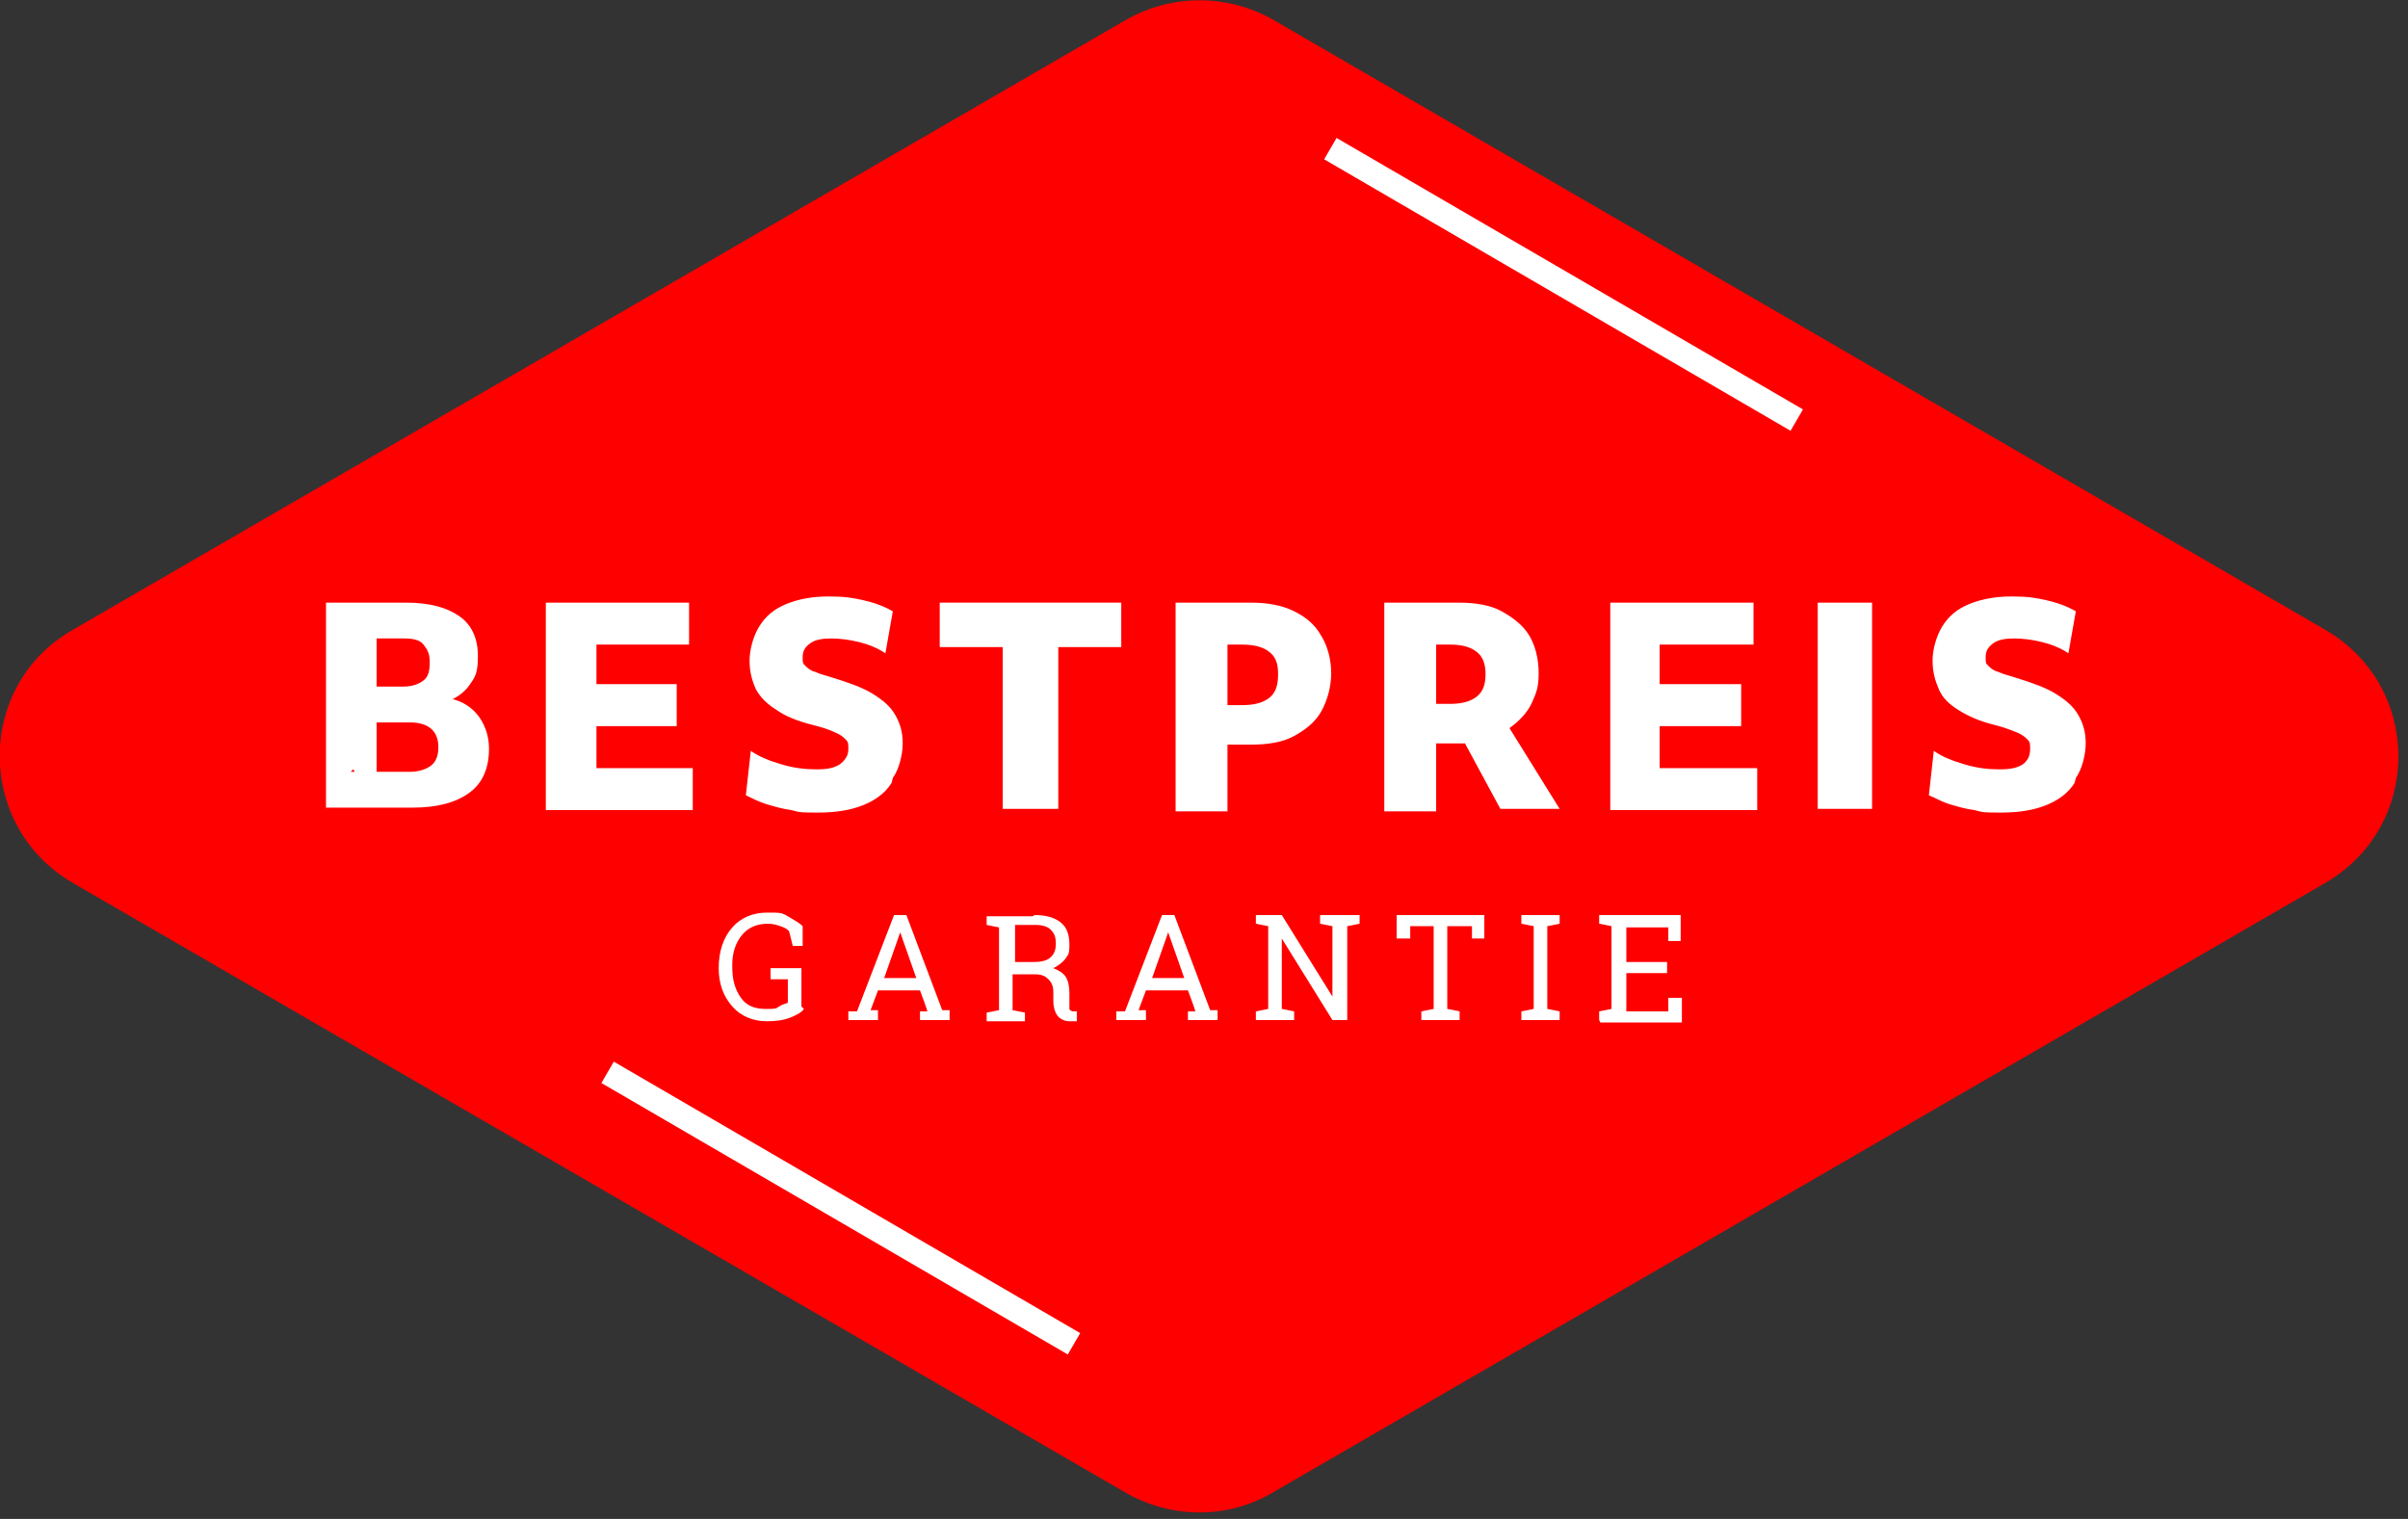
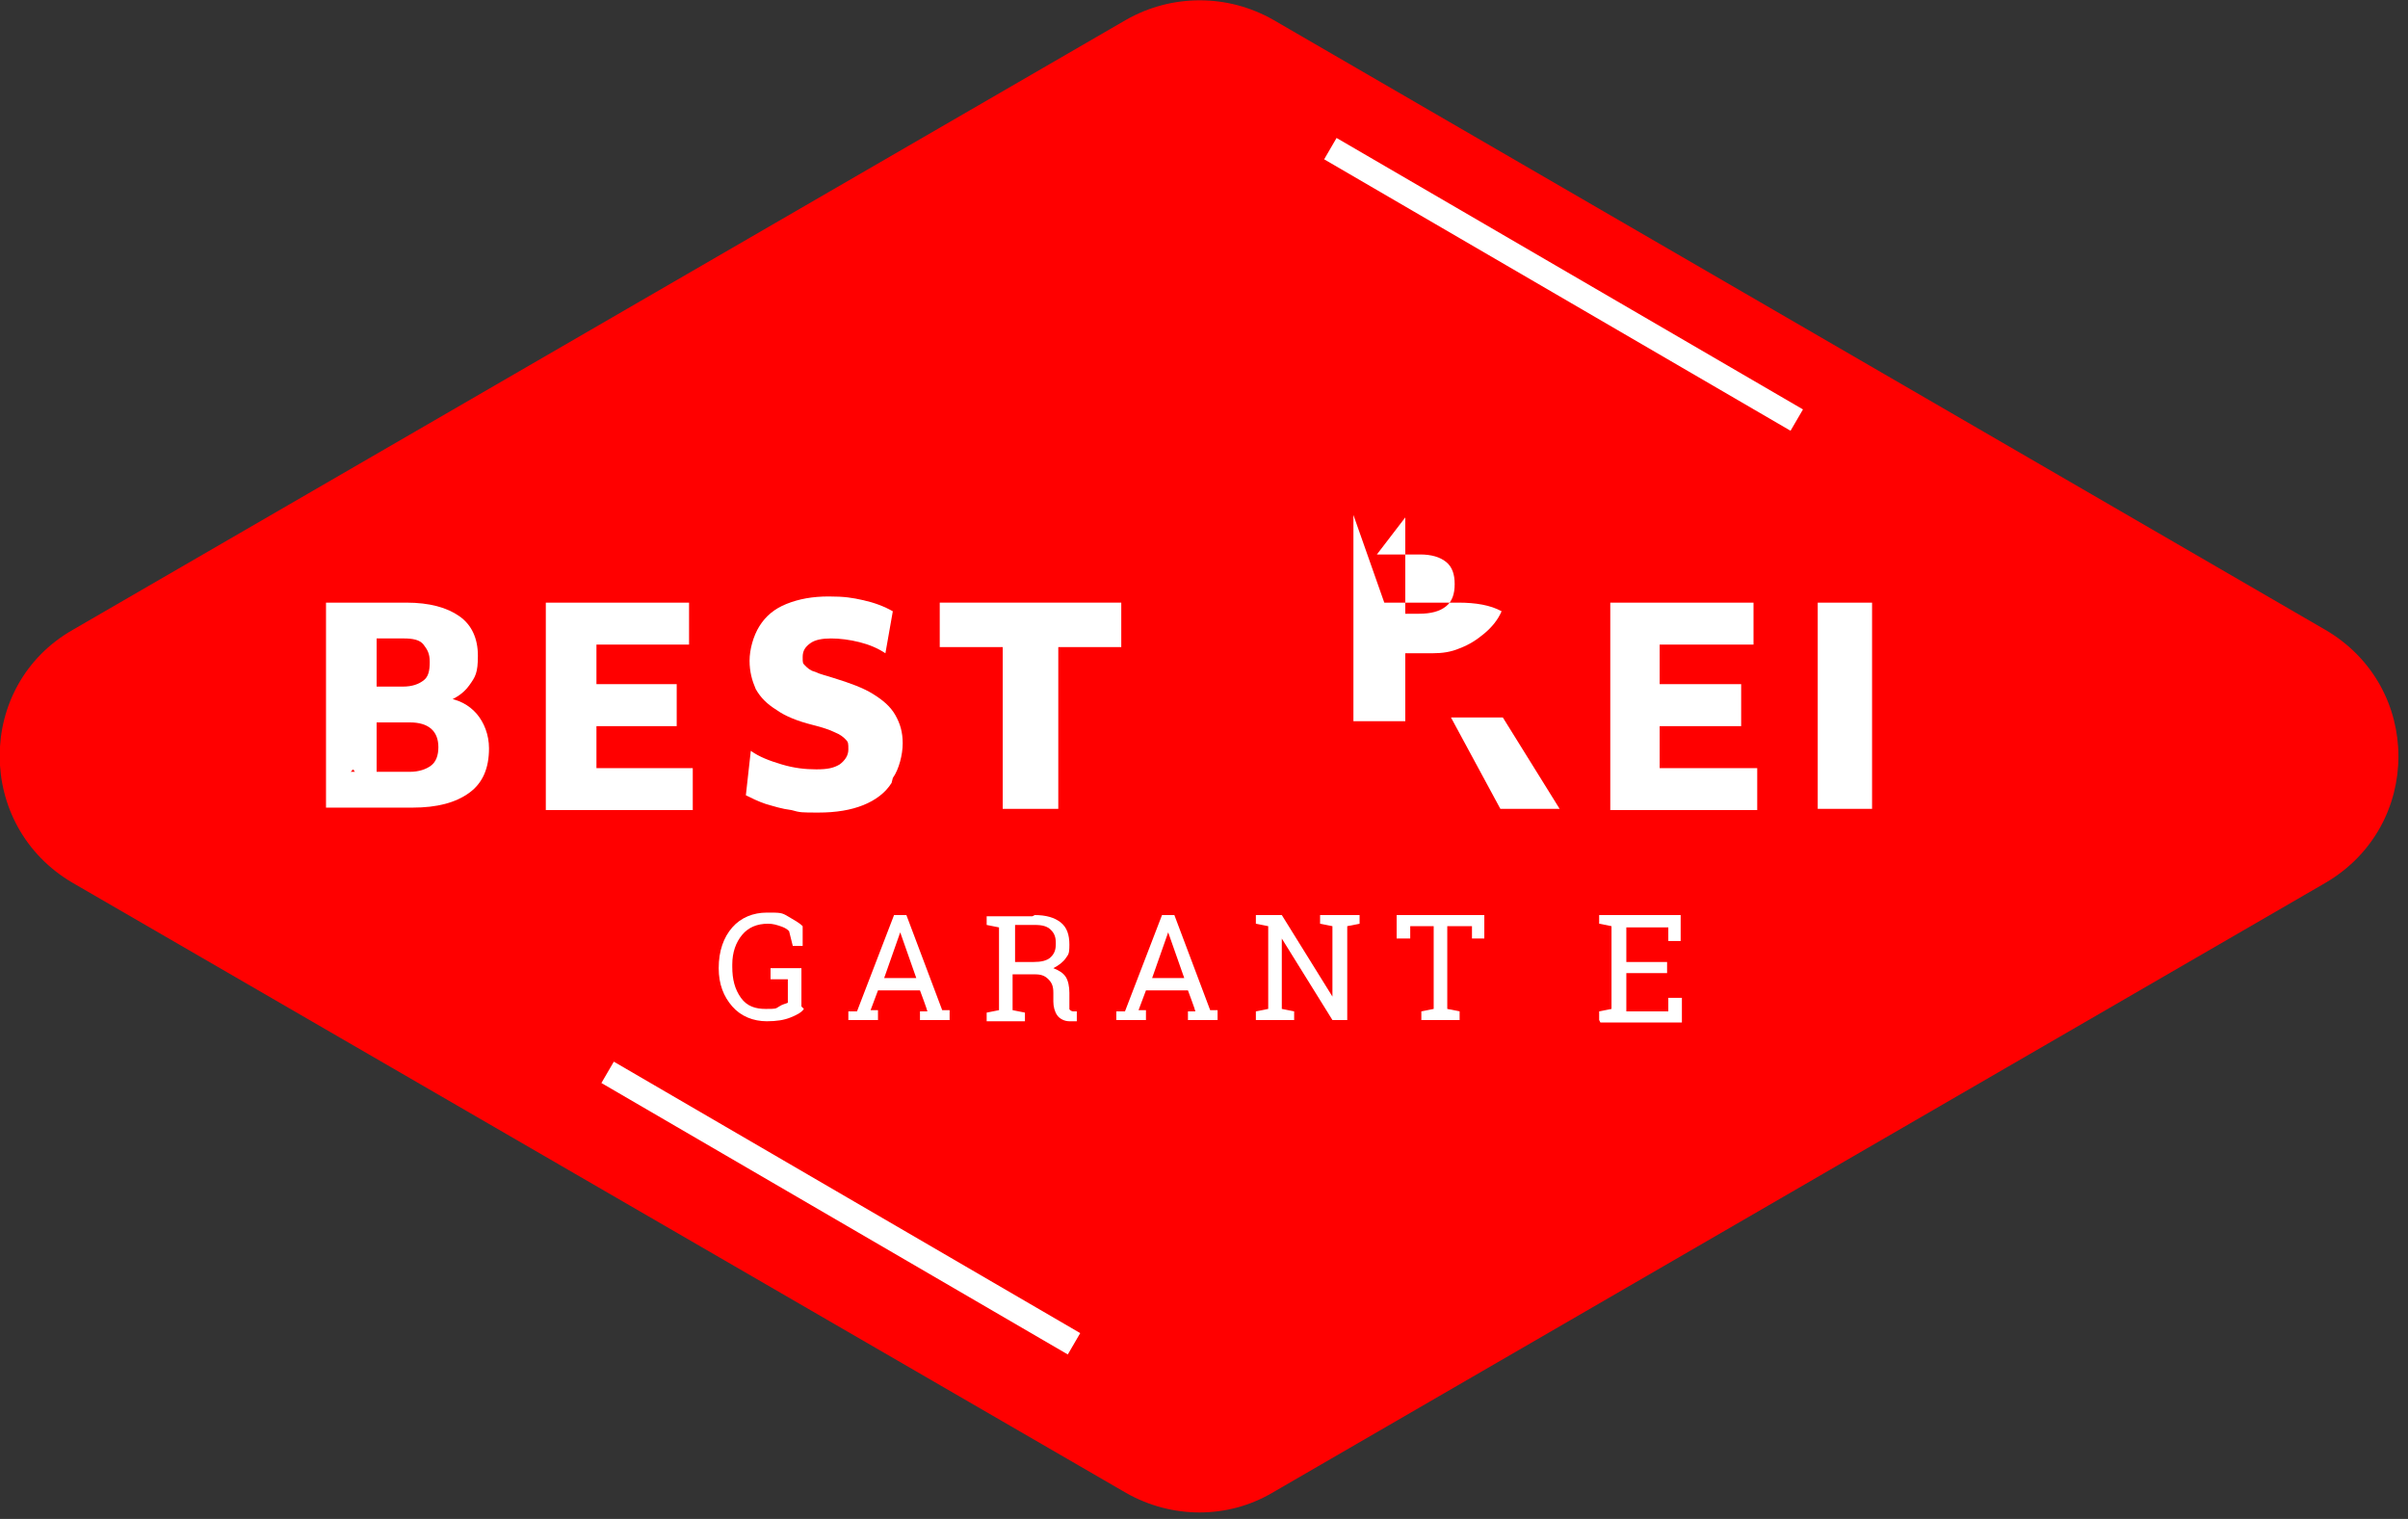
<svg xmlns="http://www.w3.org/2000/svg" id="Layer_1" data-name="Layer 1" version="1.1" viewBox="0 0 195 123">
  <rect x="0" y="0" width="195" height="123" fill="#333333" stroke="none" />
  <defs>
    <style>
      .cls-1 {
        fill: red;
      }

      .cls-1, .cls-2 {
        stroke-width: 0px;
      }

      .cls-2 {
        fill: #fff;
      }
    </style>
  </defs>
  <g id="_2" data-name=" 2">
    <path class="cls-1" d="M91.2,1.6L5.9,51c-7.9,4.5-7.9,15.9,0,20.5l85.3,49.4c3.7,2.1,8.2,2.1,11.8,0l85.3-49.4c7.9-4.6,7.9-15.9,0-20.5L103.1,1.6c-3.7-2.1-8.2-2.1-11.9,0Z" />
    <g>
      <path class="cls-2" d="M26.4,48.8h6.5c1.9,0,3.3.4,4.3,1.1,1,.7,1.5,1.8,1.5,3.2s-.2,1.7-.7,2.4-1.2,1.1-2,1.4v-.4c1.1.1,2,.6,2.6,1.3s1,1.7,1,2.8c0,1.6-.5,2.8-1.6,3.6s-2.6,1.2-4.6,1.2h-7v-16.7h0ZM28.4,62.5h4.8c.7,0,1.3-.2,1.7-.5.4-.3.6-.8.6-1.5,0-1.3-.8-2-2.3-2h-4.8v-2.9h4.2c.8,0,1.3-.2,1.7-.5s.5-.8.5-1.5-.2-1-.5-1.4-.9-.5-1.6-.5h-4.1l1.9-2.8v16.2l-1.9-2.8h0Z" />
      <path class="cls-2" d="M44.2,48.8h11.6v3.4h-9.5l2-3.1v16.2l-2-3.1h9.8v3.4h-11.9v-16.7h0ZM46,55.4h8.8v3.4h-8.8v-3.4Z" />
      <path class="cls-2" d="M72.2,63.4c-.5.8-1.3,1.4-2.3,1.8s-2.2.6-3.6.6-1.5,0-2.2-.2c-.8-.1-1.4-.3-2.1-.5-.6-.2-1.2-.5-1.6-.7l.4-3.6c.7.5,1.5.8,2.5,1.1s1.9.4,2.8.4,1.4-.1,1.9-.4c.4-.3.7-.7.7-1.2s0-.6-.2-.8c-.2-.2-.4-.4-.9-.6-.4-.2-1-.4-1.8-.6-1.2-.3-2.2-.7-2.9-1.2-.8-.5-1.3-1-1.7-1.7-.3-.7-.5-1.4-.5-2.3s.3-2,.8-2.8c.5-.8,1.2-1.4,2.2-1.8s2.1-.6,3.4-.6,1.9.1,2.8.3c.9.2,1.7.5,2.4.9l-.6,3.4c-.6-.4-1.3-.7-2.1-.9s-1.6-.3-2.3-.3-1.3.1-1.7.4-.6.6-.6,1.1,0,.5.2.7.4.4.8.5c.4.2.9.3,1.5.5,1.3.4,2.4.8,3.2,1.3s1.4,1,1.8,1.7.6,1.4.6,2.3-.3,2.1-.8,2.8h0Z" />
      <path class="cls-2" d="M81.2,52.4h-5.1v-3.6h14.7v3.6h-5.1v13.1h-4.5v-13.1Z" />
-       <path class="cls-2" d="M95.2,48.8h6.1c1.3,0,2.5.2,3.5.7,1,.5,1.7,1.1,2.2,2,.5.8.8,1.9.8,3s-.3,2.2-.8,3.1-1.3,1.5-2.2,2-2.1.7-3.5.7h-4.1v-3.2h3.4c1,0,1.7-.2,2.2-.6s.7-1,.7-1.9-.2-1.4-.7-1.8-1.2-.6-2.2-.6h-3.5l2.3-3v16.5h-4.2v-16.7h0Z" />
-       <path class="cls-2" d="M112.1,48.8h6c1.4,0,2.6.2,3.5.7s1.7,1.1,2.2,1.9.8,1.9.8,3.1-.2,1.6-.5,2.3c-.3.7-.8,1.3-1.4,1.8-.6.5-1.2.9-2,1.2-.7.3-1.4.4-2.2.4h-4.7v-3.2h3.6c1,0,1.7-.2,2.2-.6.5-.4.7-1,.7-1.8s-.2-1.4-.7-1.8-1.2-.6-2.1-.6h-3.5l2.3-3v16.5h-4.2v-16.7h0ZM117.4,58.1h4.3l4.6,7.4h-4.8s-4-7.4-4-7.4Z" />
+       <path class="cls-2" d="M112.1,48.8h6c1.4,0,2.6.2,3.5.7c-.3.7-.8,1.3-1.4,1.8-.6.5-1.2.9-2,1.2-.7.3-1.4.4-2.2.4h-4.7v-3.2h3.6c1,0,1.7-.2,2.2-.6.5-.4.7-1,.7-1.8s-.2-1.4-.7-1.8-1.2-.6-2.1-.6h-3.5l2.3-3v16.5h-4.2v-16.7h0ZM117.4,58.1h4.3l4.6,7.4h-4.8s-4-7.4-4-7.4Z" />
      <path class="cls-2" d="M130.4,48.8h11.6v3.4h-9.5l1.9-3.1v16.2l-1.9-3.1h9.8v3.4h-11.9v-16.7h0ZM132.2,55.4h8.8v3.4h-8.8v-3.4Z" />
      <path class="cls-2" d="M147.2,48.8h4.4v16.7h-4.4s0-16.7,0-16.7Z" />
-       <path class="cls-2" d="M168,63.4c-.5.8-1.3,1.4-2.3,1.8-1,.4-2.2.6-3.6.6s-1.5,0-2.2-.2c-.8-.1-1.4-.3-2.1-.5-.6-.2-1.1-.5-1.6-.7l.4-3.6c.7.5,1.5.8,2.5,1.1,1,.3,1.9.4,2.8.4s1.4-.1,1.9-.4c.4-.3.6-.7.6-1.2s0-.6-.2-.8-.4-.4-.9-.6-1-.4-1.8-.6c-1.2-.3-2.1-.7-2.9-1.2-.8-.5-1.3-1-1.6-1.7-.3-.7-.5-1.4-.5-2.3s.3-2,.8-2.8,1.2-1.4,2.2-1.8,2.1-.6,3.4-.6,1.9.1,2.8.3,1.7.5,2.4.9l-.6,3.4c-.6-.4-1.3-.7-2.1-.9s-1.6-.3-2.3-.3-1.3.1-1.7.4-.6.6-.6,1.1,0,.5.2.7.4.4.8.5c.4.2.9.3,1.5.5,1.3.4,2.4.8,3.2,1.3.8.5,1.4,1,1.8,1.7.4.7.6,1.4.6,2.3s-.3,2.1-.8,2.8h0Z" />
    </g>
    <rect class="cls-2" x="67.2" y="75.9" width="2" height="43.7" transform="translate(-50.7 107.6) rotate(-59.8)" />
    <rect class="cls-2" x="125.6" y="1.1" width="2" height="43.7" transform="translate(43.1 120.9) rotate(-59.8)" />
    <g>
      <path class="cls-2" d="M65.1,81.7c-.2.3-.6.5-1.1.7s-1.1.3-1.9.3c-1.1,0-2.1-.4-2.8-1.2s-1.1-1.8-1.1-3.1h0c0-1.4.4-2.5,1.1-3.3s1.7-1.2,2.8-1.2,1.2,0,1.7.3.9.5,1.2.8v1.6h-.8l-.3-1.2c-.2-.2-.4-.3-.7-.4s-.6-.2-1-.2c-.9,0-1.6.3-2.1.9s-.8,1.4-.8,2.4v.2c0,1,.2,1.8.7,2.5s1.2.9,2,.9.8,0,1.1-.2.5-.2.7-.3v-1.9h-1.4v-.9h2.5v3.1h0Z" />
      <path class="cls-2" d="M68.8,81.9h.6c0,0,3-7.8,3-7.8h1l2.9,7.7h.6v.8h-2.4v-.7h.6c0-.1-.6-1.7-.6-1.7h-3.4l-.6,1.6h.6v.8h-2.4v-.7h0ZM71.5,79.2h2.7l-1.3-3.7h0l-1.3,3.7Z" />
      <path class="cls-2" d="M83.8,74.1c.9,0,1.6.2,2.1.6s.7,1,.7,1.8-.1.8-.3,1.1-.6.6-1,.8c.5.2.8.4,1,.7s.3.8.3,1.3v.7c0,.3,0,.5,0,.6s.2.2.3.2h.3v.8h-.6c-.4,0-.8-.2-1-.5s-.3-.7-.3-1.1v-.7c0-.5-.1-.8-.4-1.1s-.6-.4-1.1-.4h-1.8v2.9l1,.2v.7h-3.1v-.7l1-.2v-6.7l-1-.2v-.7h3.7,0ZM82.2,77.9h1.5c.6,0,1.1-.1,1.4-.4s.4-.6.4-1.1-.1-.8-.4-1.1-.7-.4-1.3-.4h-1.6v2.9h0Z" />
      <path class="cls-2" d="M90.5,81.9h.6c0,0,3-7.8,3-7.8h1l2.9,7.7h.6v.8h-2.4v-.7h.6c0-.1-.6-1.7-.6-1.7h-3.4l-.6,1.6h.6v.8h-2.4v-.7h0ZM93.2,79.2h2.7l-1.3-3.7h0l-1.3,3.7Z" />
      <path class="cls-2" d="M110.1,74.1v.7l-1,.2v7.6h-1.2l-4.1-6.6h0v5.7l1,.2v.7h-3.1v-.7l1-.2v-6.7l-1-.2v-.7h2.1l4.1,6.6h0v-5.7l-1-.2v-.7s3.1,0,3.1,0Z" />
      <path class="cls-2" d="M120.2,74.1v1.9h-1v-1h-2v6.7l1,.2v.7h-3.1v-.7l1-.2v-6.7h-1.9v1h-1.1v-1.9h7.1,0Z" />
-       <path class="cls-2" d="M123.2,74.8v-.7h3.1v.7l-1,.2v6.7l1,.2v.7h-3.1v-.7l1-.2v-6.7l-1-.2Z" />
      <path class="cls-2" d="M129.5,82.6v-.7l1-.2v-6.7l-1-.2v-.7h6.6v2.1h-1v-1.1h-3.4v2.8h3.3v.9h-3.3v3.1h3.4v-1.1h1.1v2h-6.6,0Z" />
    </g>
  </g>
</svg>